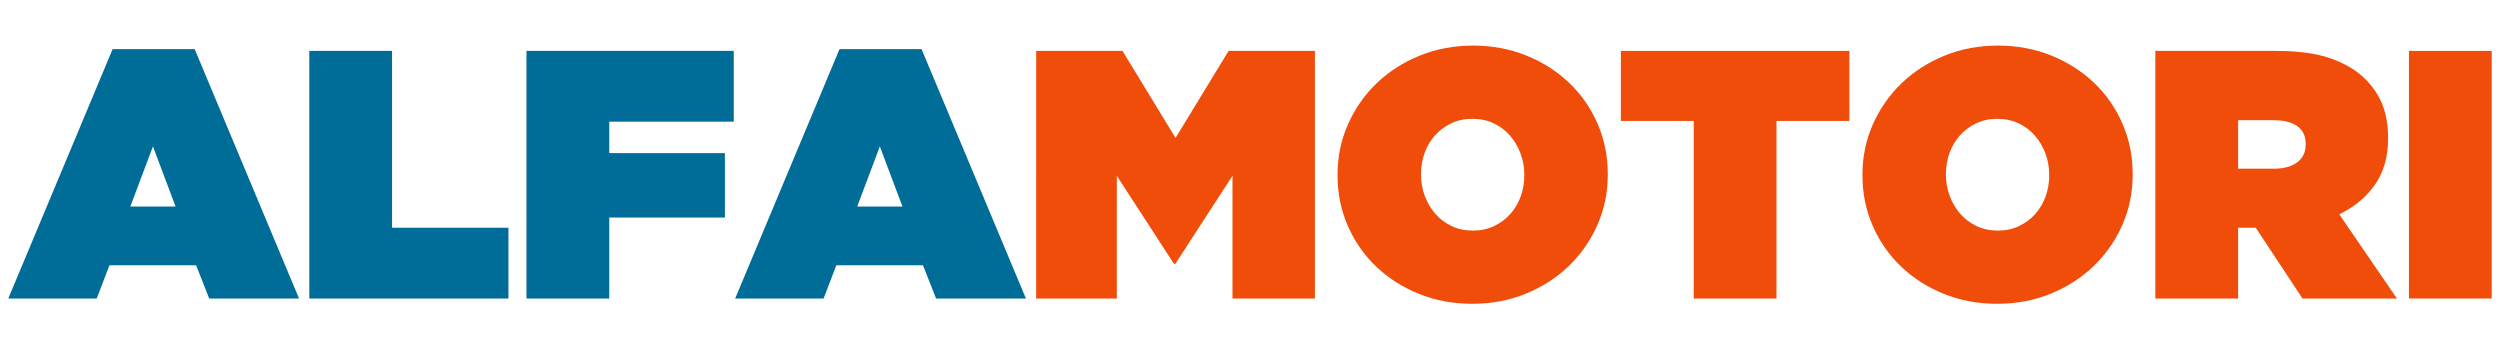
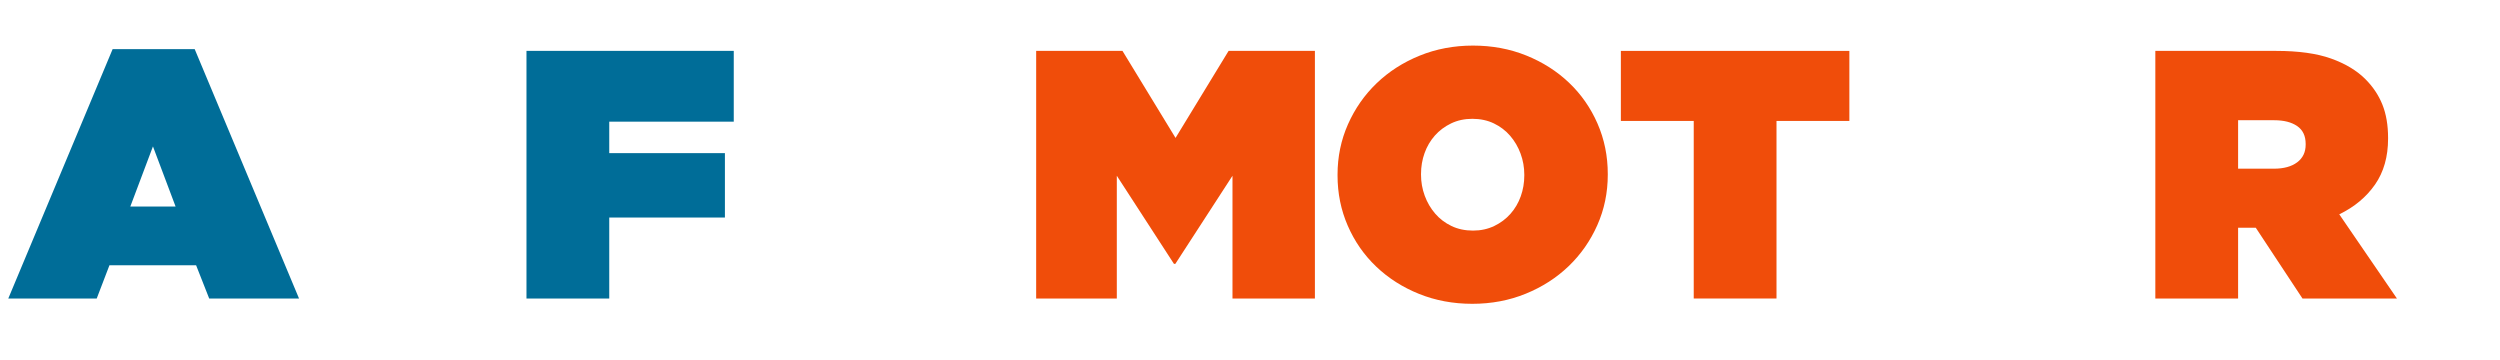
<svg xmlns="http://www.w3.org/2000/svg" version="1.2" baseProfile="tiny" x="0px" y="0px" viewBox="0 0 1133 163" xml:space="preserve">
  <g id="Livello_1">
</g>
  <g id="Livello_2">
</g>
  <g id="Livello_3">
    <g>
      <path fill="#006D98" d="M51.044,22.268h37.191l47.289,113.015H94.808l-5.932-15.068H49.602l-5.771,15.068H3.754    L51.044,22.268z M79.578,93.603l-10.259-27.251l-10.26,27.251H79.578z" />
-       <path fill="#006D98" d="M140.172,23.068h37.512v80.153h52.74v32.061h-90.252V23.068z" />
      <path fill="#006D98" d="M238.599,23.068h93.939v32.062h-56.427v14.267h52.419v29.176h-52.419v36.71h-37.512V23.068z" />
-       <path fill="#006D98" d="M380.467,22.268h37.191l47.289,113.015h-40.717l-5.932-15.068h-39.274l-5.771,15.068h-40.076    L380.467,22.268z M409.001,93.603l-10.259-27.251l-10.26,27.251H409.001z" />
      <path fill="#F04D0A" d="M469.595,23.068h39.114l24.046,39.435l24.046-39.435h39.114v112.214h-37.351v-55.626    l-25.89,39.916h-0.642l-25.889-39.916v55.626h-36.55V23.068z" />
      <path fill="#F04D0A" d="M667.25,137.686c-8.657,0-16.699-1.498-24.126-4.488c-7.43-2.99-13.895-7.106-19.398-12.344    c-5.505-5.234-9.806-11.406-12.904-18.515c-3.101-7.106-4.648-14.721-4.648-22.844v-0.32    c0-8.121,1.575-15.735,4.729-22.844c3.151-7.106,7.479-13.306,12.984-18.596    c5.504-5.29,11.996-9.458,19.477-12.503c7.479-3.046,15.55-4.569,24.206-4.569s16.696,1.498,24.126,4.488    c7.427,2.993,13.892,7.109,19.396,12.344c5.503,5.237,9.804,11.409,12.905,18.516    c3.098,7.108,4.648,14.723,4.648,22.843v0.321c0,8.123-1.578,15.737-4.729,22.843    c-3.153,7.109-7.481,13.306-12.984,18.596c-5.505,5.29-11.998,9.458-19.477,12.504    C683.974,136.164,675.906,137.686,667.25,137.686z M667.57,104.504c3.526,0,6.732-0.694,9.618-2.084    c2.886-1.388,5.343-3.231,7.374-5.53c2.029-2.297,3.579-4.942,4.648-7.936c1.067-2.99,1.603-6.144,1.603-9.458    v-0.32c0-3.312-0.561-6.492-1.684-9.538s-2.7-5.744-4.729-8.096c-2.031-2.35-4.488-4.221-7.374-5.61    c-2.886-1.388-6.146-2.084-9.778-2.084c-3.527,0-6.733,0.696-9.619,2.084c-2.885,1.39-5.345,3.233-7.373,5.53    c-2.032,2.299-3.582,4.944-4.649,7.935c-1.069,2.993-1.603,6.147-1.603,9.458v0.321    c0,3.313,0.56,6.492,1.683,9.538s2.698,5.746,4.729,8.095c2.028,2.353,4.488,4.224,7.374,5.611    C660.677,103.81,663.936,104.504,667.57,104.504z" />
      <path fill="#F04D0A" d="M767.6,54.81h-33.023V23.068h103.557v31.741h-33.023v80.473h-37.512V54.81z" />
-       <path fill="#F04D0A" d="M905.142,137.686c-8.657,0-16.699-1.498-24.126-4.488c-7.43-2.99-13.895-7.106-19.398-12.344    c-5.505-5.234-9.806-11.406-12.904-18.515c-3.101-7.106-4.648-14.721-4.648-22.844v-0.32    c0-8.121,1.575-15.735,4.729-22.844c3.151-7.106,7.479-13.306,12.984-18.596    c5.504-5.29,11.996-9.458,19.477-12.503c7.479-3.046,15.55-4.569,24.206-4.569s16.696,1.498,24.126,4.488    c7.427,2.993,13.892,7.109,19.396,12.344c5.503,5.237,9.804,11.409,12.905,18.516    c3.098,7.108,4.648,14.723,4.648,22.843v0.321c0,8.123-1.578,15.737-4.729,22.843    c-3.153,7.109-7.481,13.306-12.984,18.596c-5.505,5.29-11.998,9.458-19.477,12.504    C921.865,136.164,913.798,137.686,905.142,137.686z M905.462,104.504c3.526,0,6.732-0.694,9.618-2.084    c2.886-1.388,5.343-3.231,7.374-5.53c2.029-2.297,3.579-4.942,4.648-7.936c1.067-2.99,1.603-6.144,1.603-9.458    v-0.32c0-3.312-0.561-6.492-1.684-9.538s-2.7-5.744-4.729-8.096c-2.031-2.35-4.488-4.221-7.374-5.61    c-2.886-1.388-6.146-2.084-9.778-2.084c-3.527,0-6.733,0.696-9.619,2.084c-2.885,1.39-5.345,3.233-7.373,5.53    c-2.032,2.299-3.582,4.944-4.649,7.935c-1.069,2.993-1.603,6.147-1.603,9.458v0.321    c0,3.313,0.56,6.492,1.683,9.538s2.698,5.746,4.729,8.095c2.028,2.353,4.488,4.224,7.374,5.611    C898.568,103.81,901.827,104.504,905.462,104.504z" />
      <path fill="#F04D0A" d="M976.797,23.068h54.824c10.044,0,18.3,1.15,24.768,3.447    c6.465,2.299,11.675,5.425,15.629,9.378c3.42,3.421,5.984,7.269,7.695,11.542    c1.708,4.275,2.564,9.297,2.564,15.068v0.32c0,8.23-1.978,15.177-5.931,20.84    c-3.955,5.666-9.354,10.154-16.191,13.466l26.13,38.152h-42.802l-21.16-32.061h-0.32h-7.694v32.061h-37.512    V23.068z M1030.499,76.45c4.488,0,8.016-0.962,10.58-2.886c2.565-1.923,3.848-4.594,3.848-8.015v-0.32    c0-3.633-1.282-6.333-3.848-8.096c-2.564-1.764-6.039-2.646-10.42-2.646h-16.351v21.962H1030.499z" />
-       <path fill="#F04D0A" d="M1091.734,23.068h37.512v112.214h-37.512V23.068z" />
    </g>
  </g>
</svg>